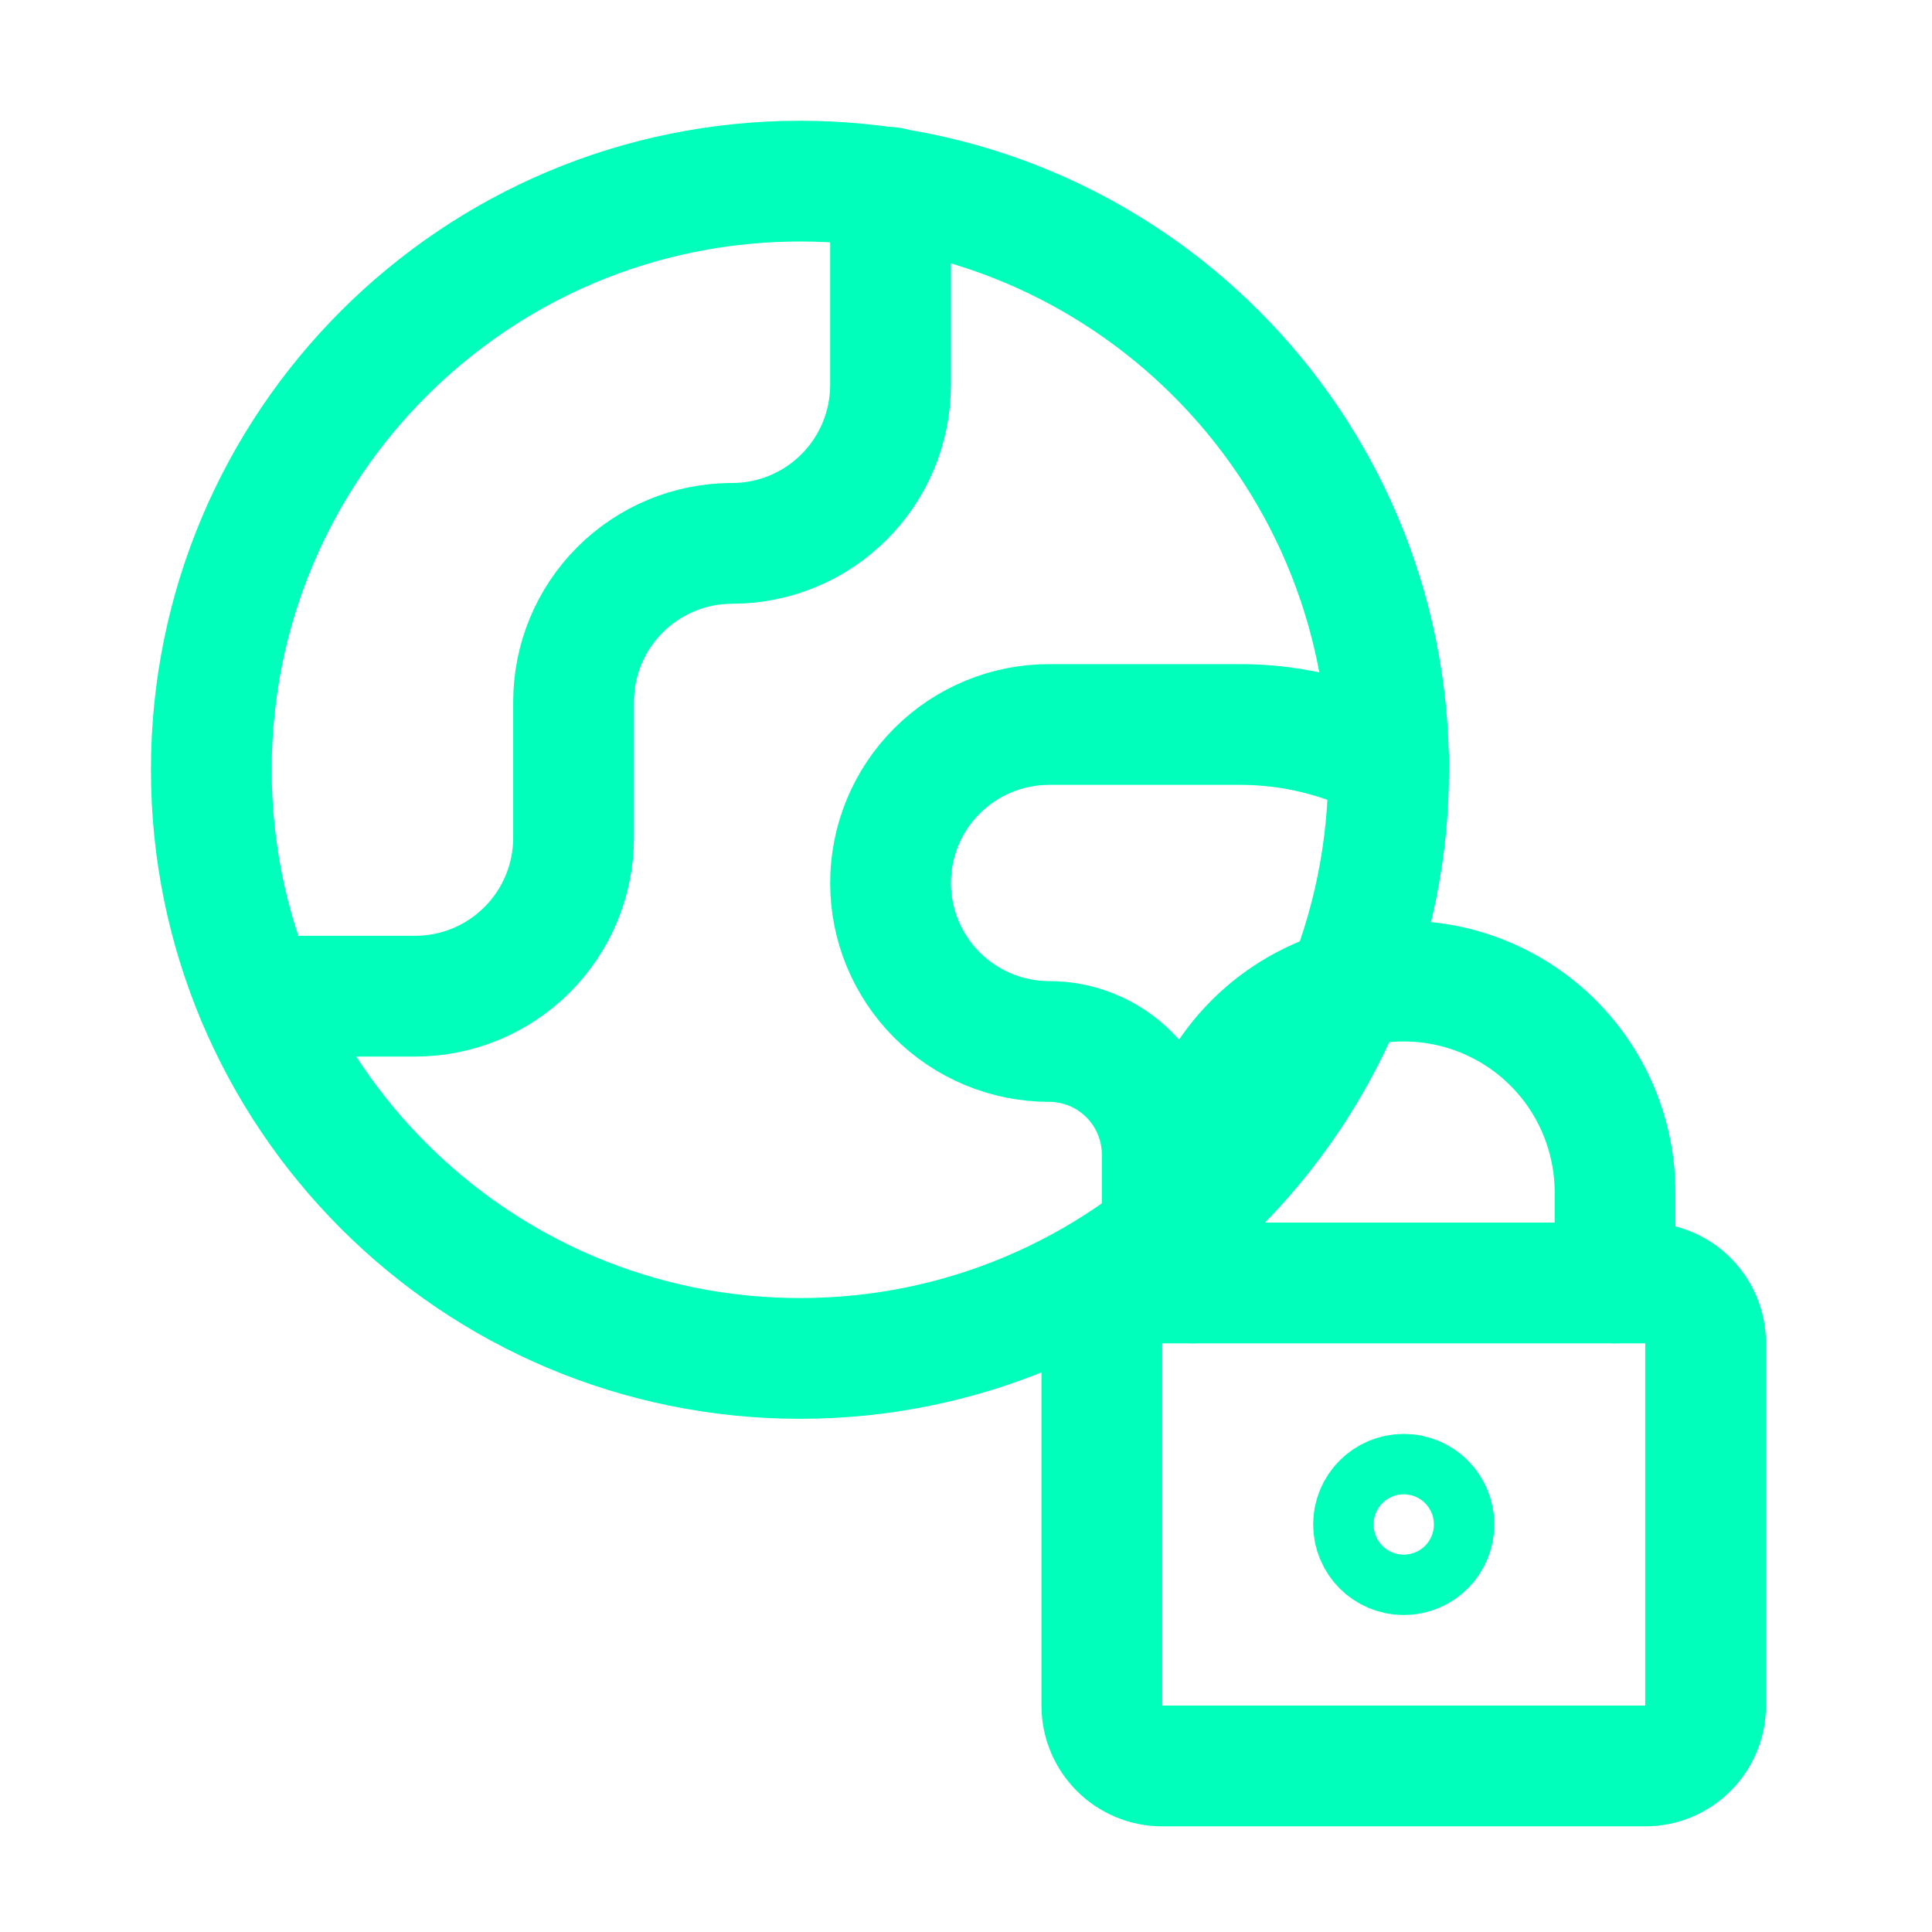
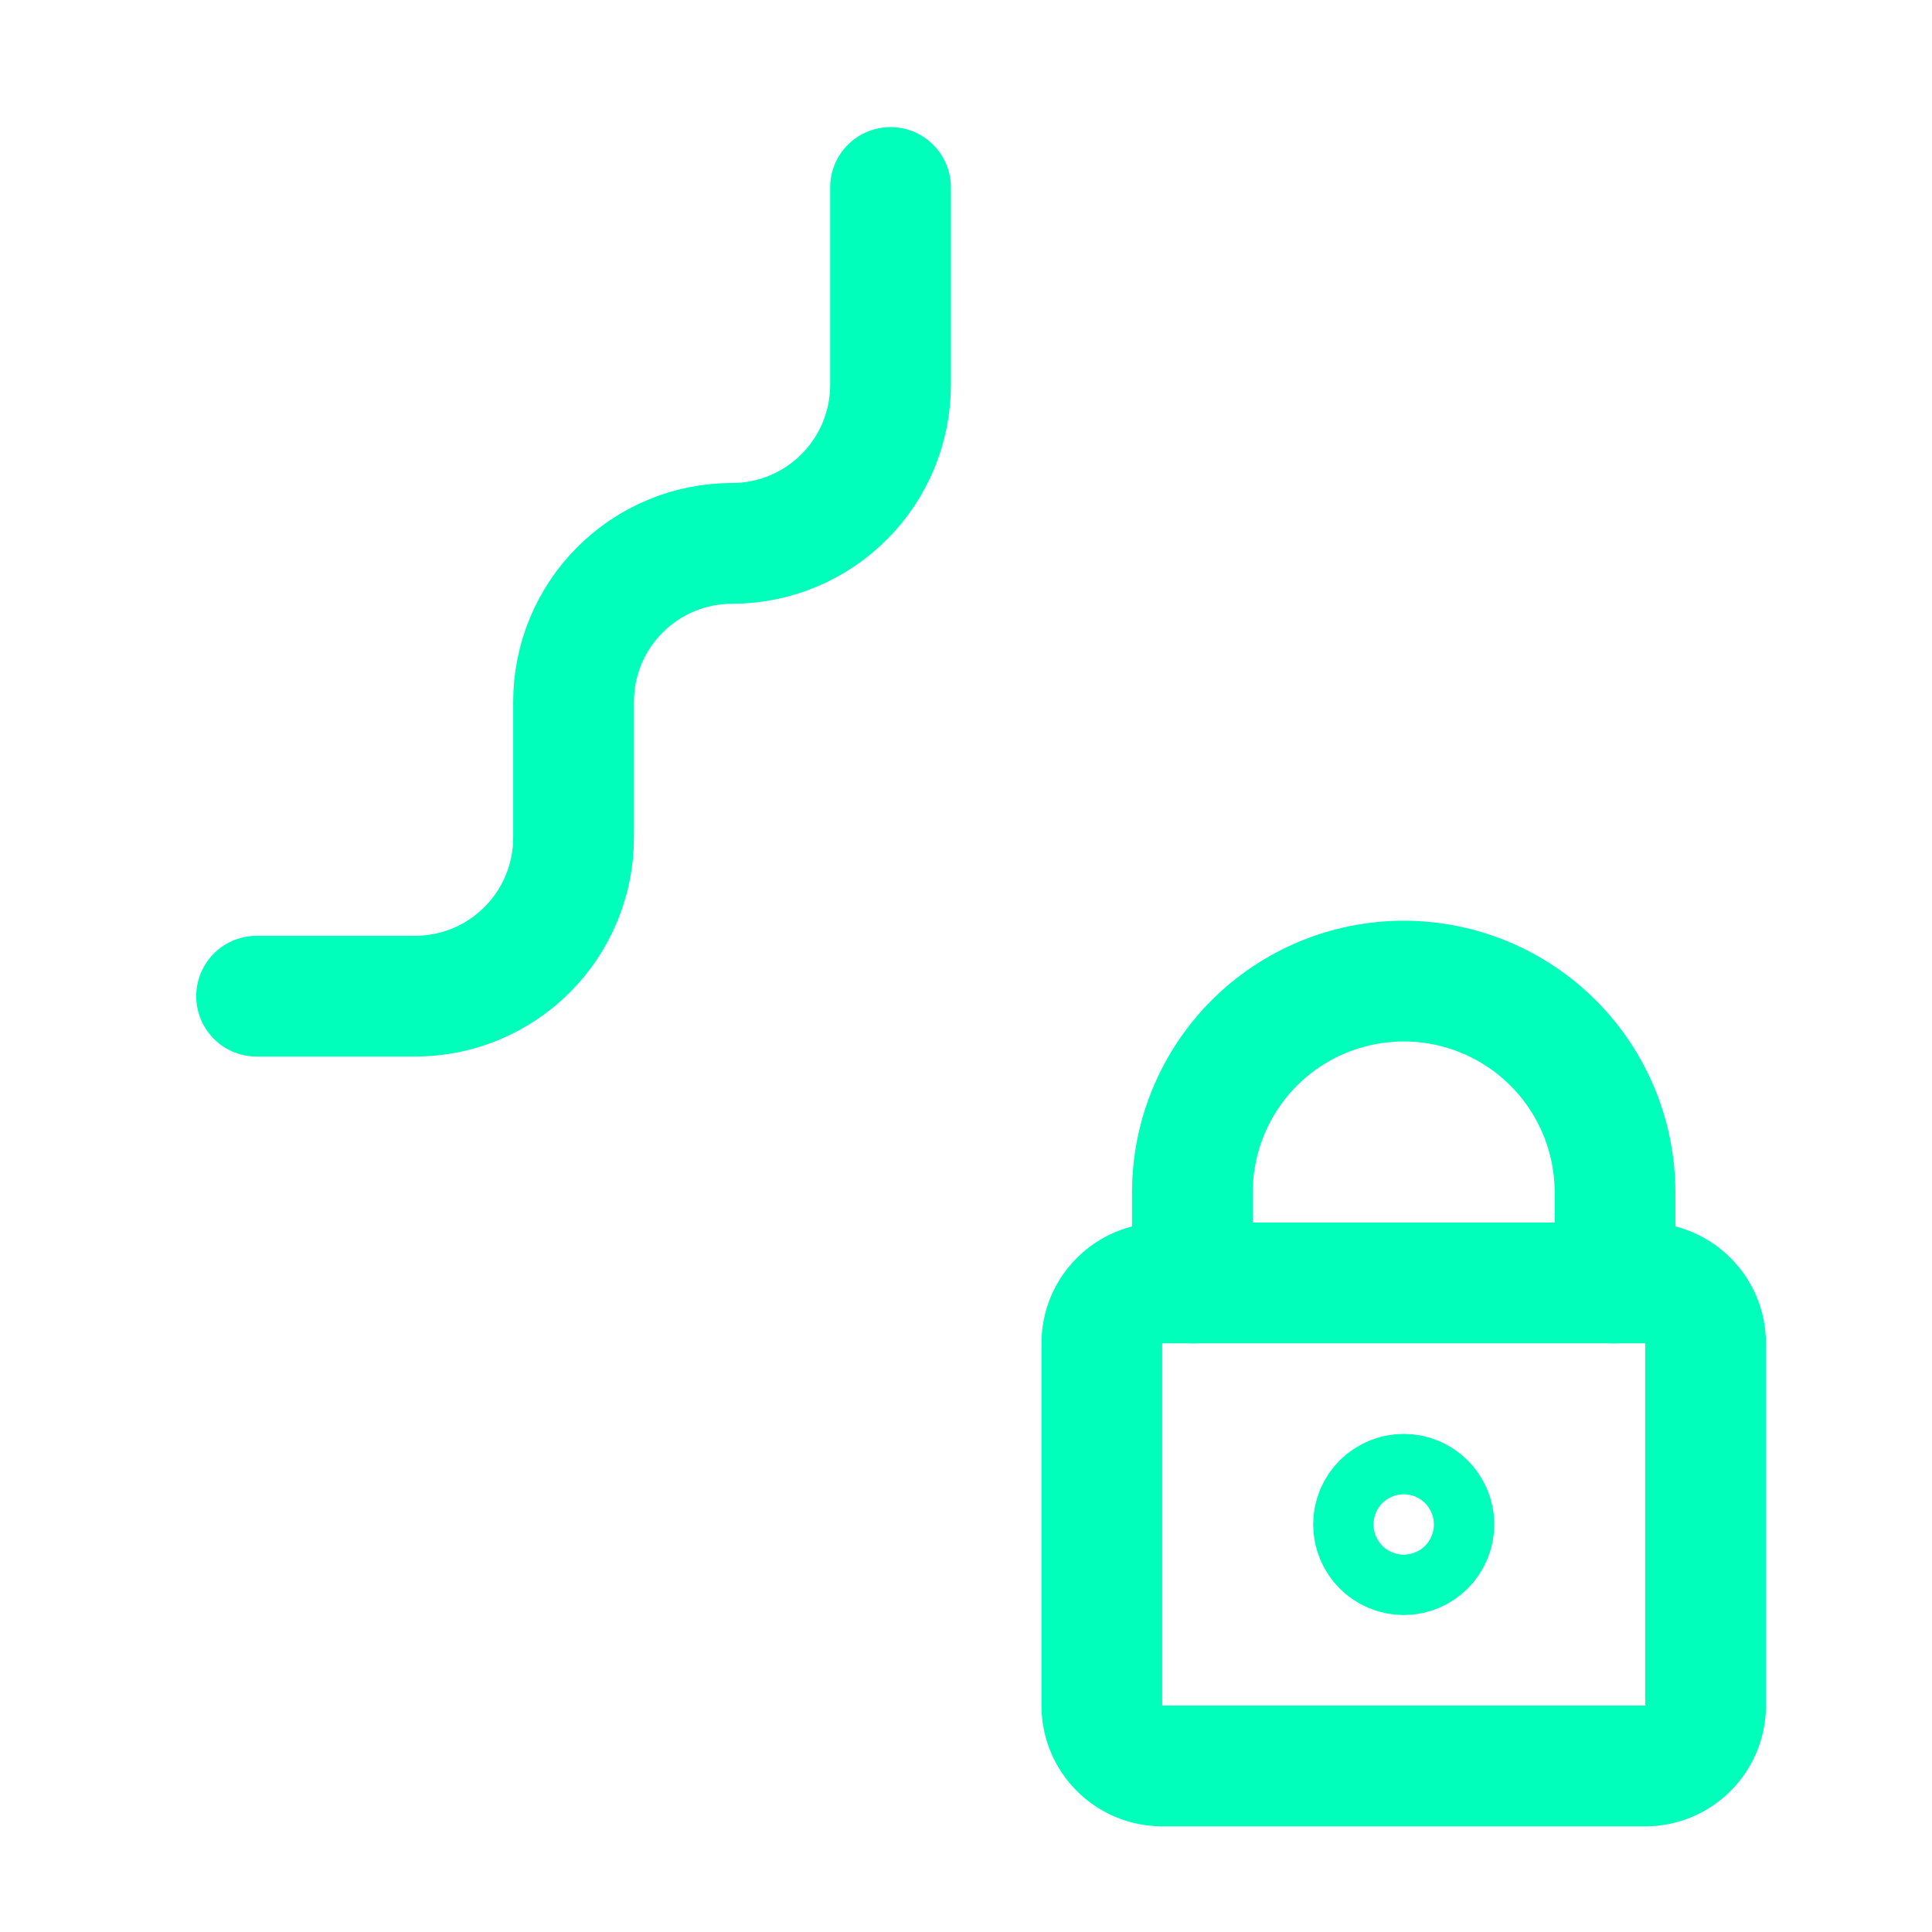
<svg xmlns="http://www.w3.org/2000/svg" width="64" height="64" viewBox="0 0 64 64" fill="none">
-   <path d="M26.5 45C37.27 45 46 36.27 46 25.5C46 14.73 37.27 6 26.5 6C15.73 6 7 14.73 7 25.5C7 36.27 15.73 45 26.5 45Z" stroke="#00FFBA" stroke-width="4" stroke-linecap="round" stroke-linejoin="round" />
  <path d="M8.5 33H13.75C15.142 33 16.478 32.447 17.462 31.462C18.447 30.478 19 29.142 19 27.75V23.25C19 21.858 19.553 20.522 20.538 19.538C21.522 18.553 22.858 18 24.25 18C25.642 18 26.978 17.447 27.962 16.462C28.947 15.478 29.5 14.142 29.5 12.75V6.21" stroke="#00FFBA" stroke-width="4" stroke-linecap="round" stroke-linejoin="round" />
-   <path d="M46 25.2C44.498 24.421 42.832 24.009 41.14 24H34.75C33.358 24 32.022 24.553 31.038 25.538C30.053 26.522 29.5 27.858 29.5 29.25C29.5 30.642 30.053 31.978 31.038 32.962C32.022 33.947 33.358 34.5 34.75 34.5C35.745 34.5 36.699 34.895 37.402 35.598C38.105 36.301 38.5 37.255 38.5 38.25V40.86" stroke="#00FFBA" stroke-width="4" stroke-linecap="round" stroke-linejoin="round" />
  <path d="M54.5 42.5H38.5C37.395 42.5 36.5 43.395 36.5 44.5V56.5C36.5 57.605 37.395 58.5 38.5 58.5H54.5C55.605 58.5 56.5 57.605 56.5 56.5V44.5C56.5 43.395 55.605 42.5 54.5 42.5Z" stroke="#00FFBA" stroke-width="4" stroke-linecap="round" stroke-linejoin="round" />
  <path d="M53.5 42.5V39.5C53.5 37.644 52.763 35.863 51.45 34.55C50.137 33.237 48.356 32.5 46.5 32.5C44.644 32.5 42.863 33.237 41.55 34.55C40.237 35.863 39.5 37.644 39.5 39.5V42.5" stroke="#00FFBA" stroke-width="4" stroke-linecap="round" stroke-linejoin="round" />
  <path d="M46.5 51.5C47.052 51.5 47.5 51.052 47.5 50.5C47.5 49.948 47.052 49.5 46.5 49.5C45.948 49.5 45.5 49.948 45.5 50.5C45.5 51.052 45.948 51.5 46.5 51.5Z" stroke="#00FFBA" stroke-width="4" stroke-linecap="round" stroke-linejoin="round" />
</svg>